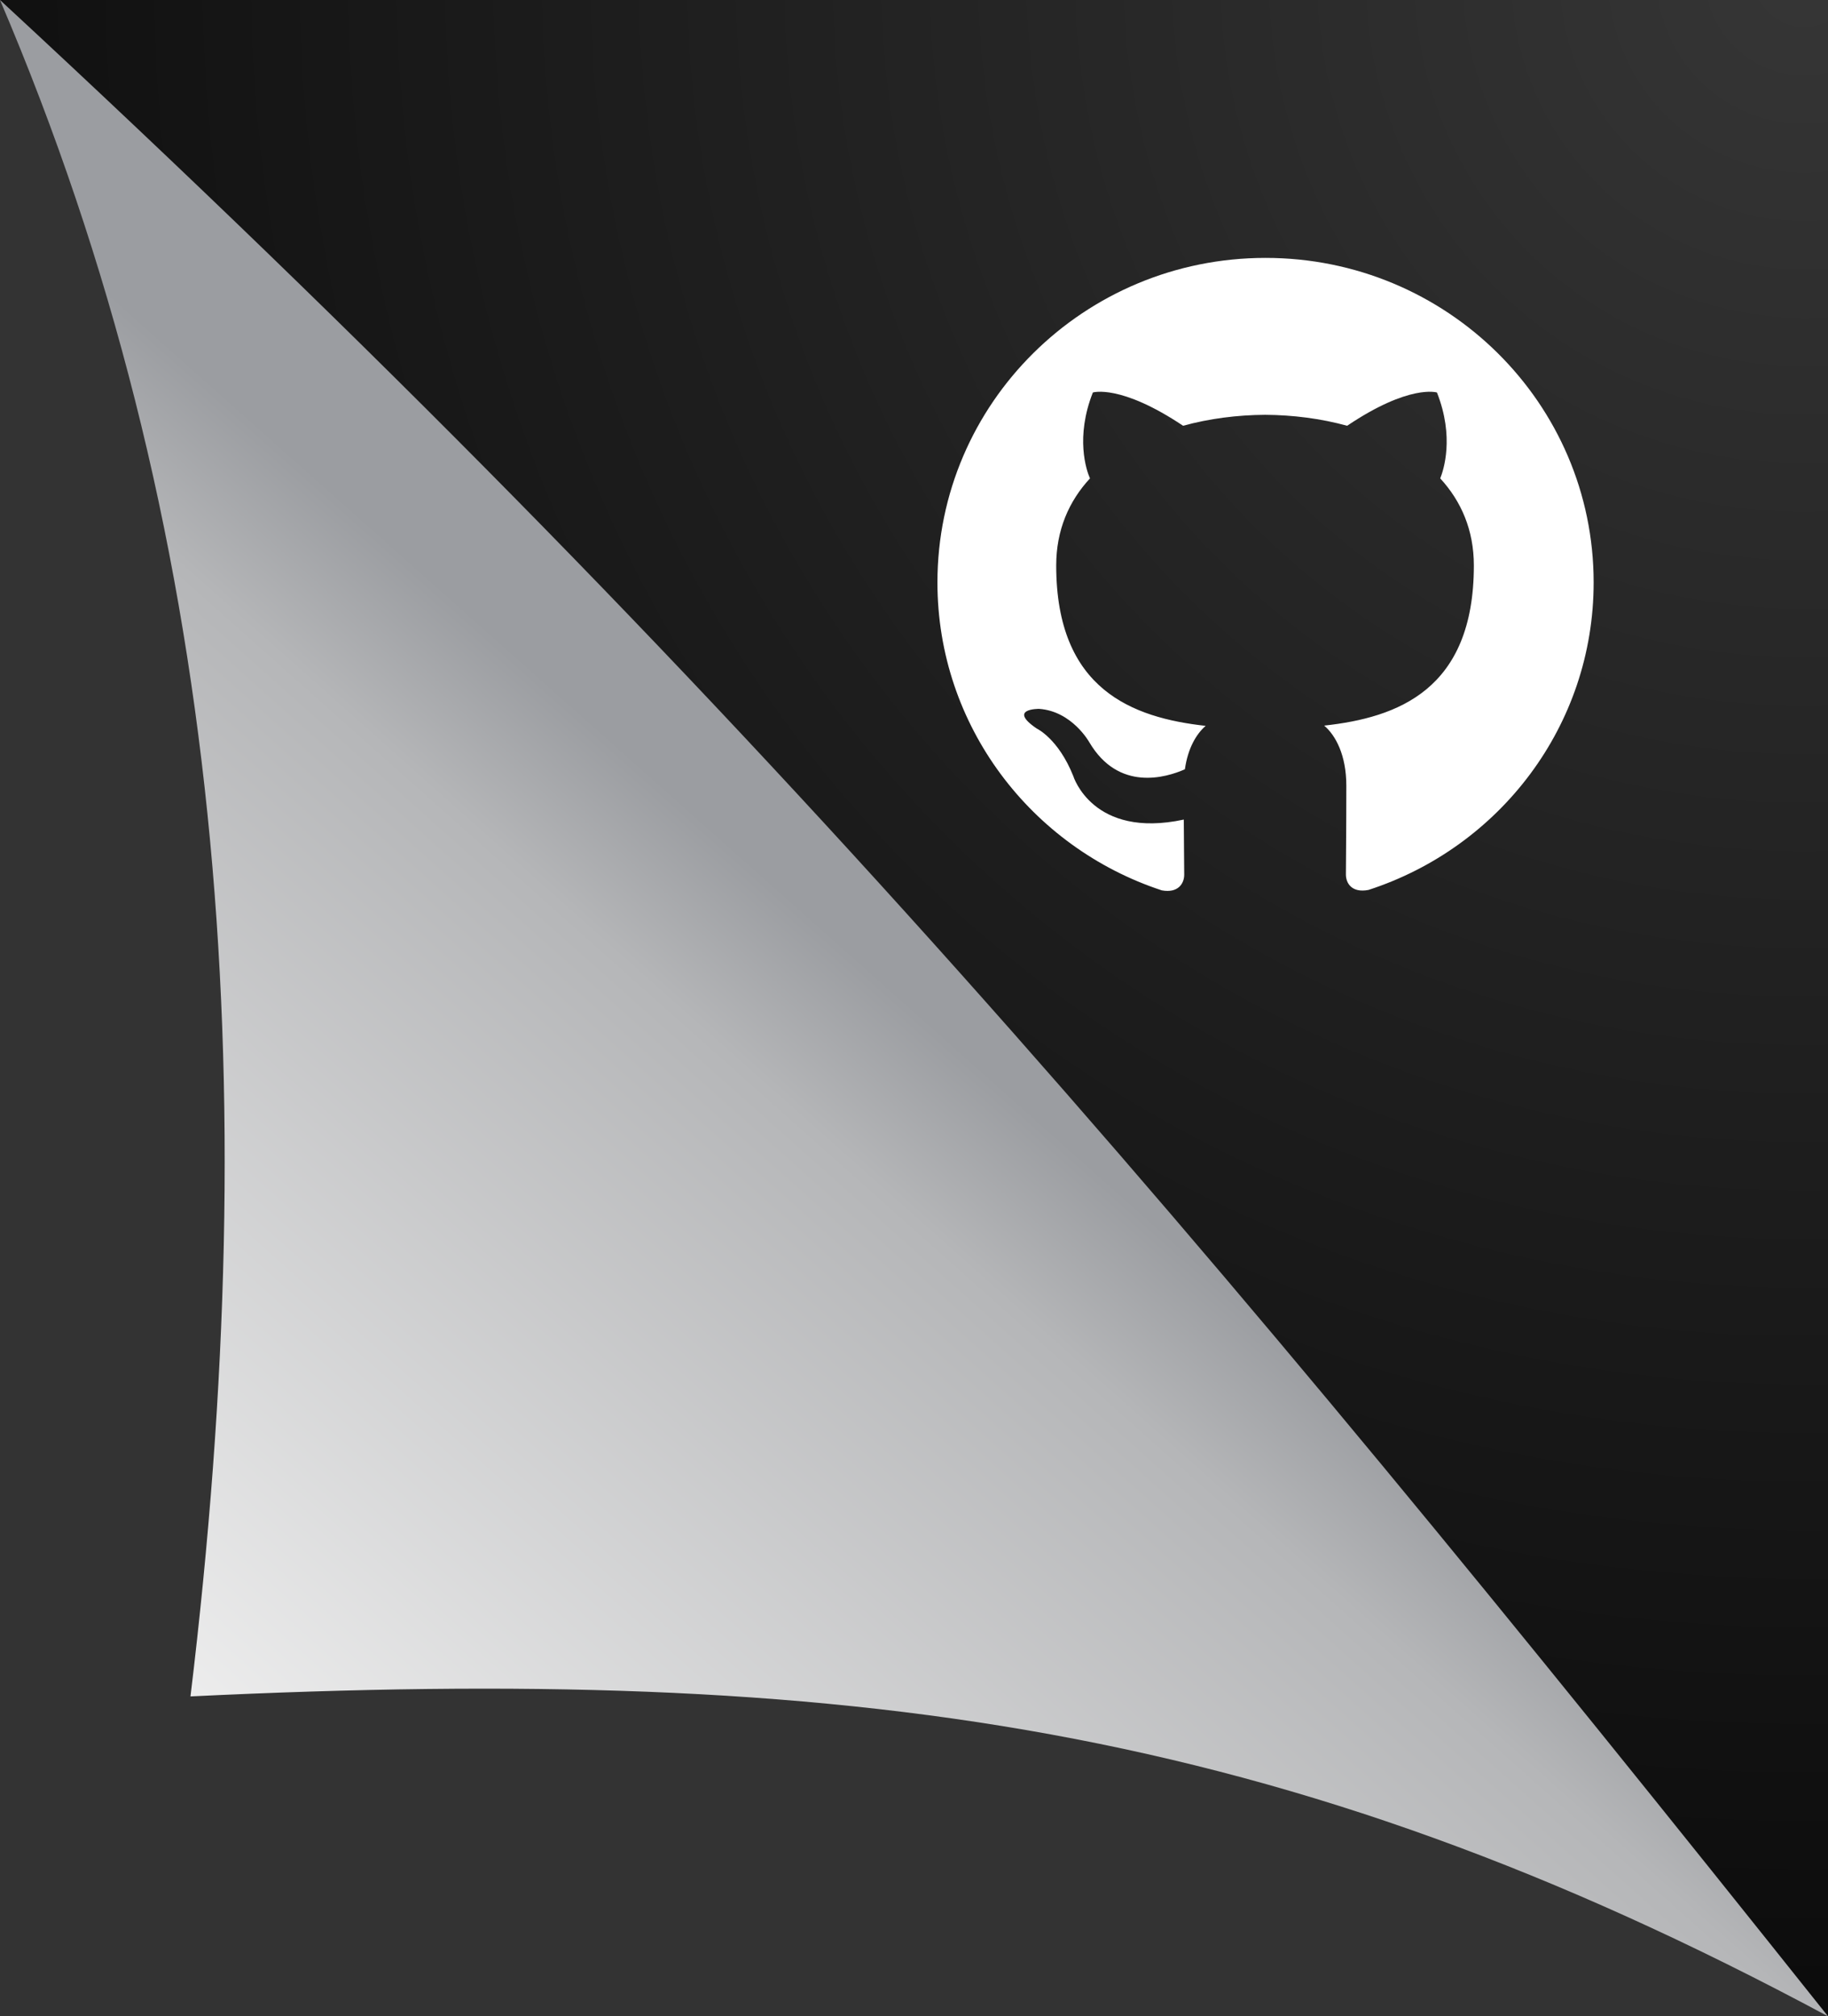
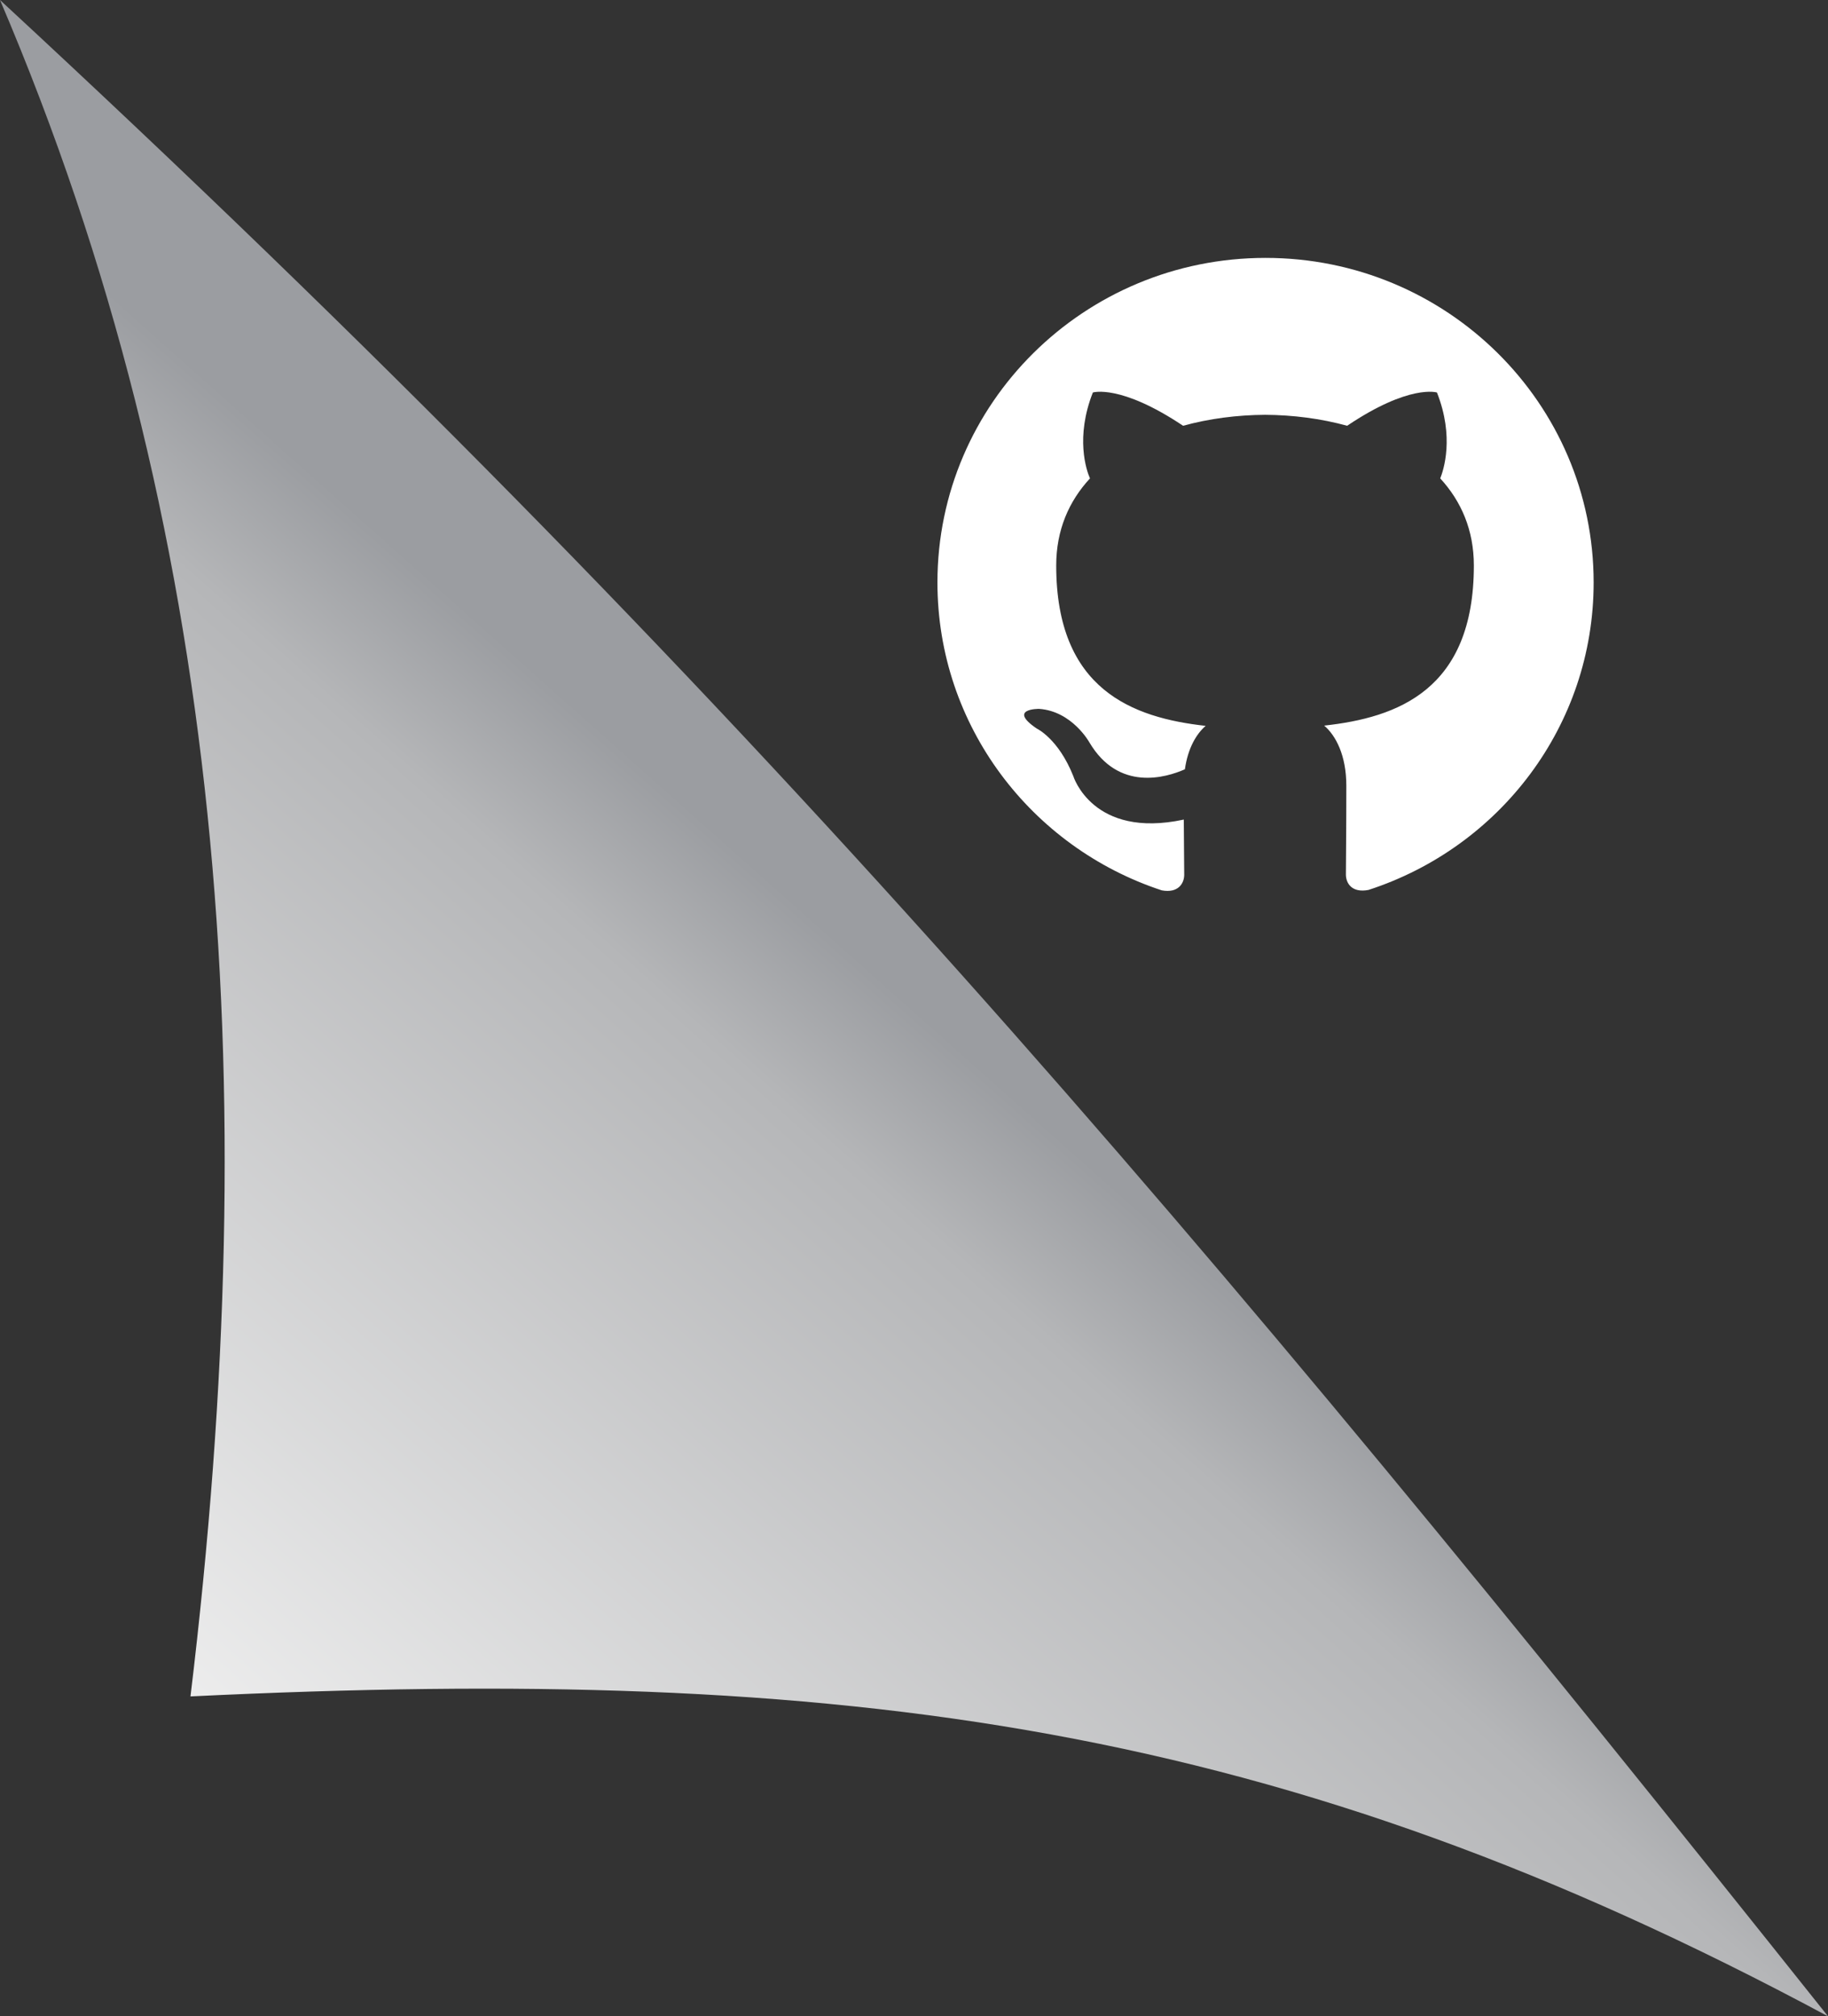
<svg xmlns="http://www.w3.org/2000/svg" width="78px" height="86px" viewBox="0 0 78 86" version="1.1">
  <rect x="0" y="0" width="78" height="86" fill="#333333" stroke="none" />
  <title>Group 9</title>
  <desc>Created with Sketch.</desc>
  <defs>
    <radialGradient cx="100%" cy="0%" fx="100%" fy="0%" r="141.746%" gradientTransform="translate(1,0),scale(1,0.907),rotate(134.869),translate(-1,-0)" id="radialGradient-1">
      <stop stop-color="#FFFFFF" offset="0%" />
      <stop stop-color="#000000" offset="100%" />
    </radialGradient>
    <linearGradient x1="50%" y1="50%" x2="14.505%" y2="93.227%" id="linearGradient-2">
      <stop stop-color="#9B9DA1" offset="0%" />
      <stop stop-color="#B5B6B8" offset="14.614%" />
      <stop stop-color="#F2F2F2" offset="100%" />
    </linearGradient>
  </defs>
  <g id="Foundation" stroke="none" stroke-width="1" fill="none" fill-rule="evenodd">
    <g id="Features" transform="translate(-1322, -60)">
      <g id="Group-9" transform="translate(1321.227, 60)">
        <g id="Group-8">
-           <polygon id="Path-8" fill="#000000" points="0.773 0 78.773 86 78.773 0" />
-           <polygon id="Path-8" fill="url(#radialGradient-1)" opacity="0.21" points="0.773 0 78.773 86 78.773 0" />
          <path d="M54.773,11 C47.038,11 40.773,17.198 40.773,24.843 C40.773,30.96 44.784,36.148 50.346,37.976 C51.046,38.106 51.303,37.678 51.303,37.31 C51.303,36.982 51.291,36.111 51.285,34.957 C47.391,35.792 46.569,33.1 46.569,33.1 C45.932,31.502 45.012,31.075 45.012,31.075 C43.744,30.217 45.11,30.235 45.11,30.235 C46.516,30.331 47.254,31.66 47.254,31.66 C48.503,33.777 50.531,33.166 51.332,32.812 C51.458,31.916 51.818,31.306 52.218,30.96 C49.109,30.614 45.841,29.424 45.841,24.119 C45.841,22.608 46.384,21.374 47.282,20.405 C47.125,20.055 46.652,18.648 47.405,16.741 C47.405,16.741 48.577,16.37 51.255,18.16 C52.375,17.852 53.565,17.7 54.755,17.693 C55.945,17.7 57.135,17.852 58.255,18.16 C60.915,16.37 62.087,16.741 62.087,16.741 C62.84,18.648 62.367,20.055 62.227,20.405 C63.12,21.374 63.662,22.608 63.662,24.119 C63.662,29.437 60.39,30.608 57.275,30.949 C57.765,31.364 58.22,32.213 58.22,33.509 C58.22,35.362 58.202,36.85 58.202,37.3 C58.202,37.663 58.447,38.096 59.165,37.958 C64.766,36.142 68.773,30.951 68.773,24.843 C68.773,17.198 62.505,11 54.773,11" id="Shape" fill="#FFFFFF" fill-rule="nonzero" />
        </g>
        <path d="M0.773,0 C10.355,22.426 12.084,46 8.901,72.356 C36.955,71 55.466,73.49 78.773,86 C51.91,52.294 32.859,29.686 0.773,0 Z" id="Path-9" fill="url(#linearGradient-2)" />
      </g>
    </g>
  </g>
</svg>